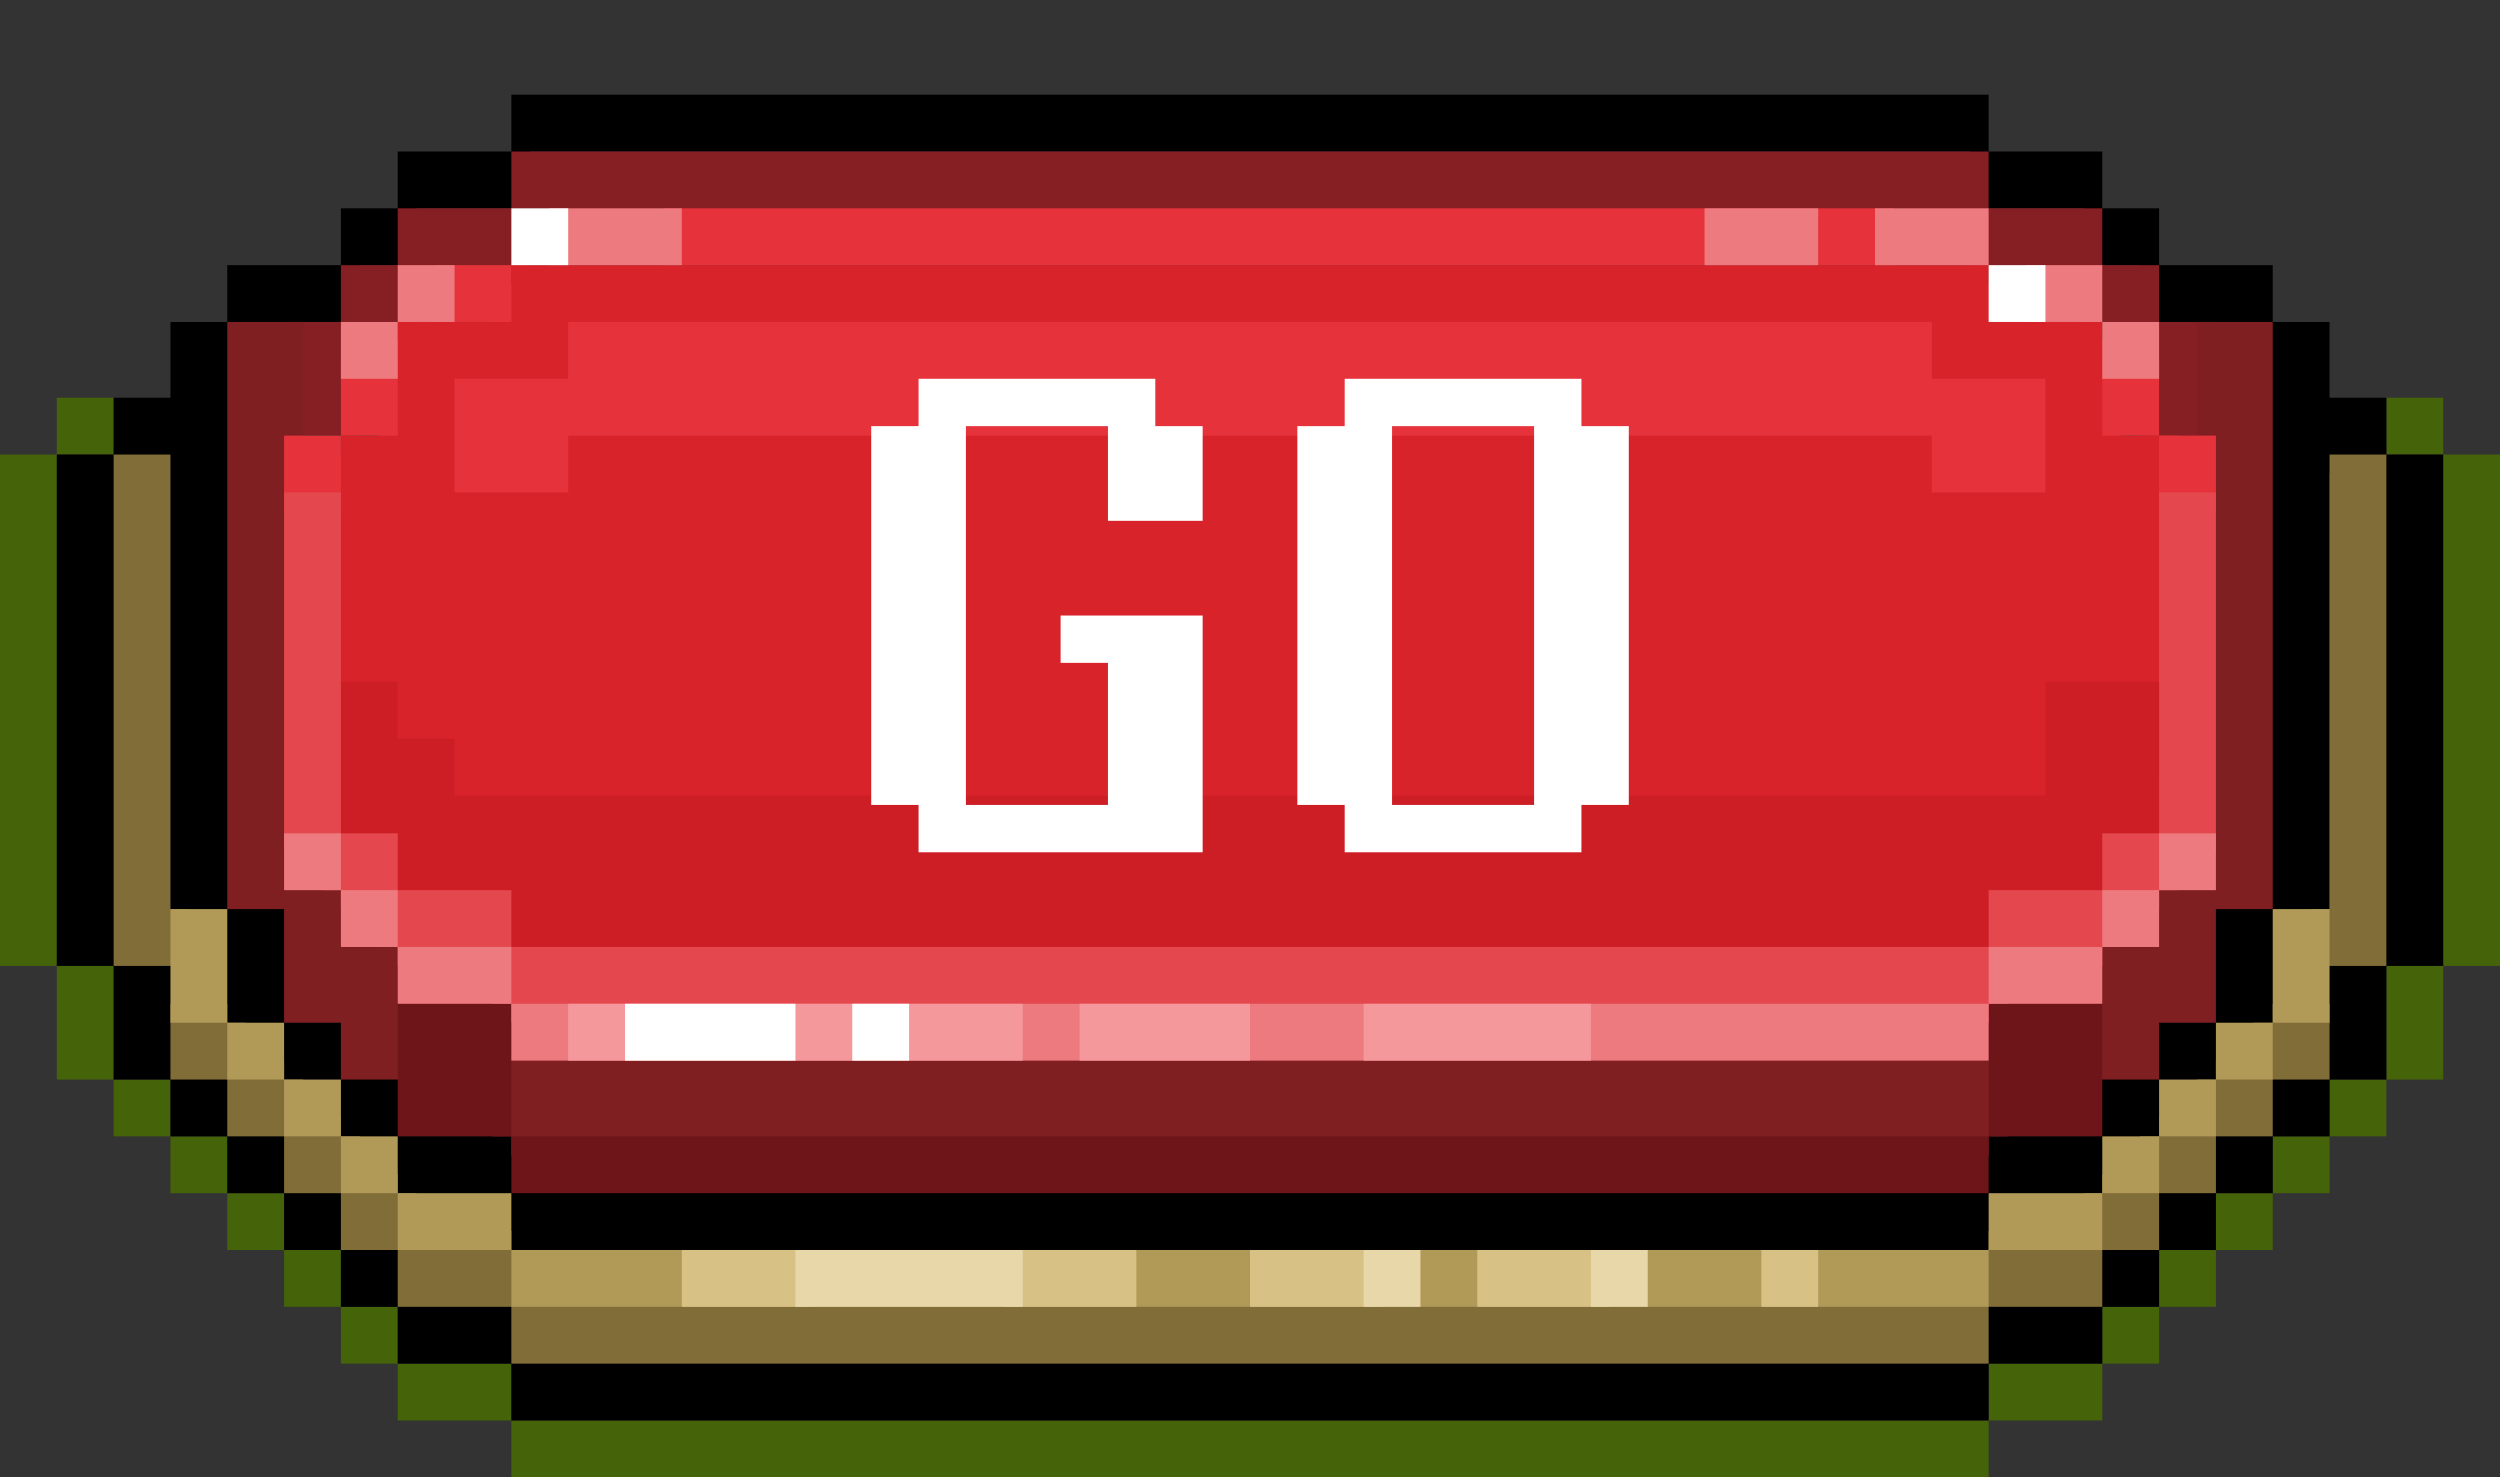
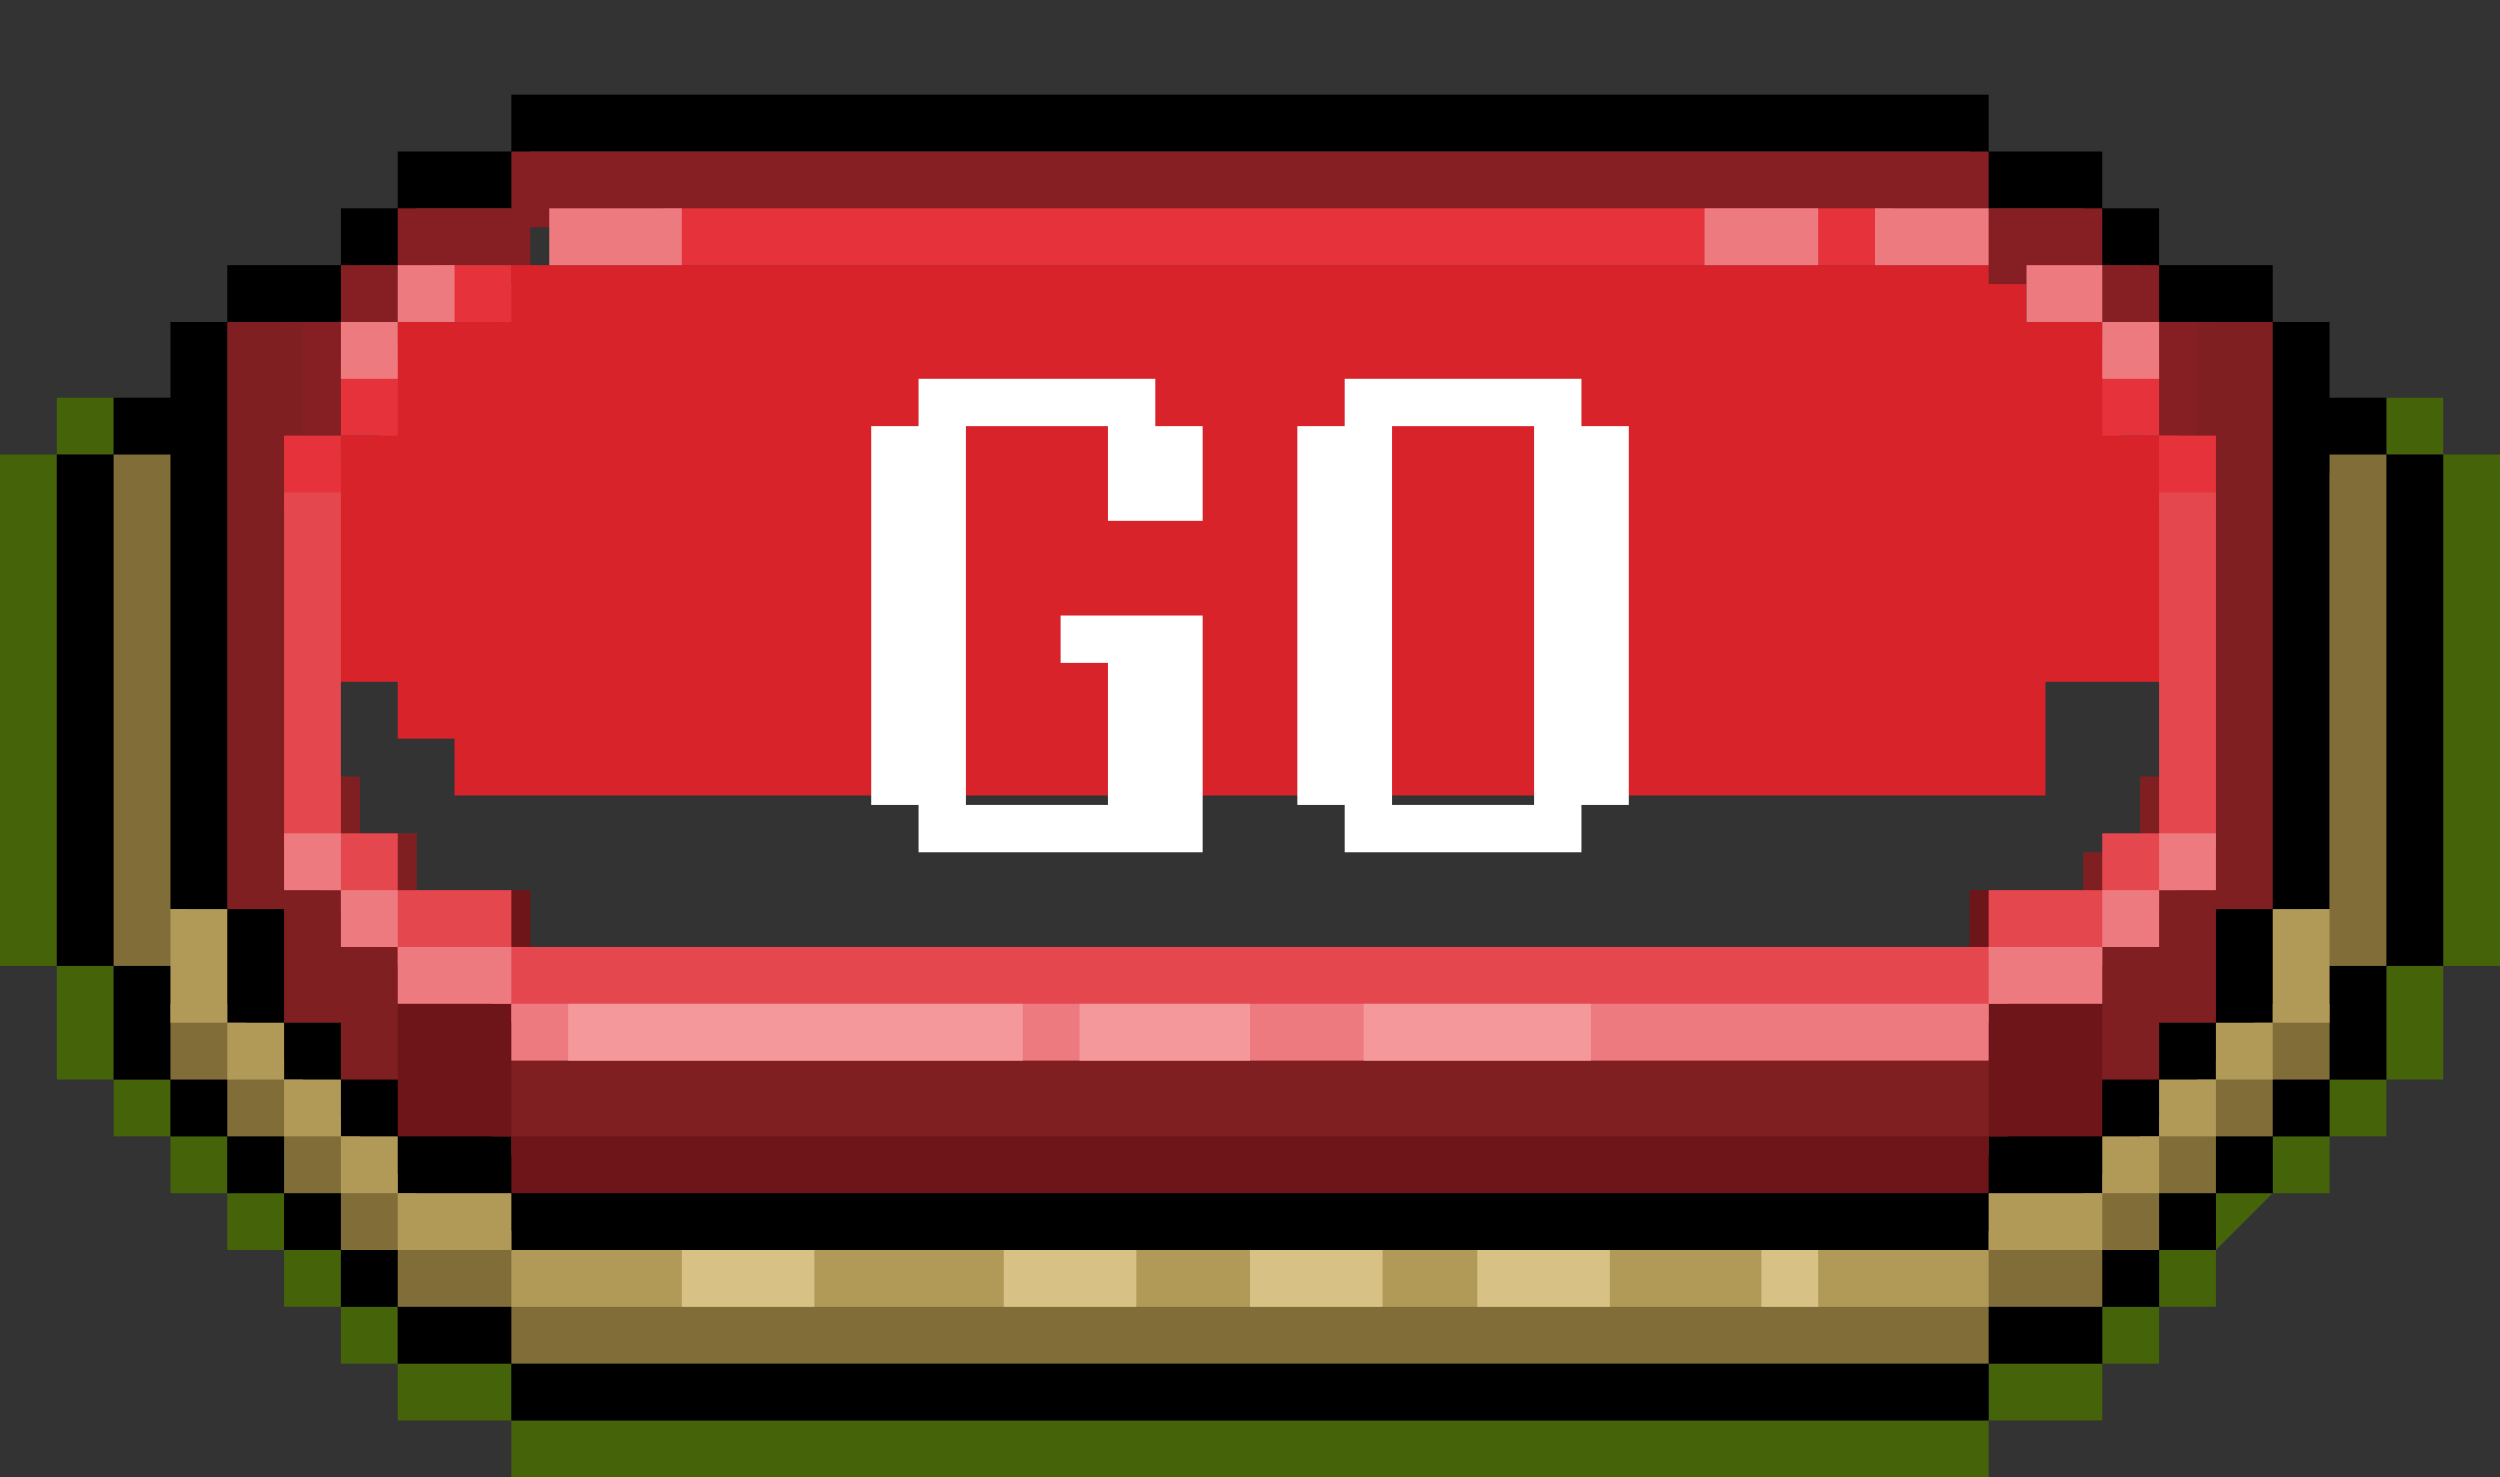
<svg xmlns="http://www.w3.org/2000/svg" width="132px" height="78px" viewBox="0 0 132 78" version="1.1">
  <rect x="0" y="0" width="132" height="78" fill="#333333" stroke="none" />
  <title>btn_go_click</title>
  <g id="复活节" stroke="none" stroke-width="1" fill="none" fill-rule="evenodd">
    <g id="切图" transform="translate(-825, -1180)">
      <g id="btn_go_click" transform="translate(825, 1180)">
        <rect id="矩形" x="3" y="0" width="126" height="75" />
-         <path d="M105,75 L105,78 L27,78 L27,75 L105,75 Z M27,72 L27,75 L21,75 L21,72 L27,72 Z M111,72 L111,75 L105,75 L105,72 L111,72 Z M21,69 L21,72 L18,72 L18,69 L21,69 Z M114,69 L114,72 L111,72 L111,69 L114,69 Z M18,66 L18,69 L15,69 L15,66 L18,66 Z M117,66 L117,69 L114,69 L114,66 L117,66 Z M15,63 L15,66 L12,66 L12,63 L15,63 Z M120,63 L120,66 L117,66 L117,63 L120,63 Z M12,60 L12,63 L9,63 L9,60 L12,60 Z M123,60 L123,63 L120,63 L120,60 L123,60 Z M9,57 L9,60 L6,60 L6,57 L9,57 Z M126,57 L126,60 L123,60 L123,57 L126,57 Z M6,51 L6,57 L3,57 L3,51 L6,51 Z M129,51 L129,57 L126,57 L126,51 L129,51 Z M3,24 L3,51 L0,51 L0,24 L3,24 Z M132,24 L132,51 L129,51 L129,24 L132,24 Z M6,21 L6,24 L3,24 L3,21 L6,21 Z M129,21 L129,24 L126,24 L126,21 L129,21 Z" id="形状" fill="#456309" />
+         <path d="M105,75 L105,78 L27,78 L27,75 L105,75 Z M27,72 L27,75 L21,75 L21,72 L27,72 Z M111,72 L111,75 L105,75 L105,72 L111,72 Z M21,69 L21,72 L18,72 L18,69 L21,69 Z M114,69 L114,72 L111,72 L111,69 L114,69 Z M18,66 L18,69 L15,69 L15,66 L18,66 Z M117,66 L117,69 L114,69 L114,66 L117,66 Z M15,63 L15,66 L12,66 L12,63 L15,63 Z M120,63 L117,66 L117,63 L120,63 Z M12,60 L12,63 L9,63 L9,60 L12,60 Z M123,60 L123,63 L120,63 L120,60 L123,60 Z M9,57 L9,60 L6,60 L6,57 L9,57 Z M126,57 L126,60 L123,60 L123,57 L126,57 Z M6,51 L6,57 L3,57 L3,51 L6,51 Z M129,51 L129,57 L126,57 L126,51 L129,51 Z M3,24 L3,51 L0,51 L0,24 L3,24 Z M132,24 L132,51 L129,51 L129,24 L132,24 Z M6,21 L6,24 L3,24 L3,21 L6,21 Z M129,21 L129,24 L126,24 L126,21 L129,21 Z" id="形状" fill="#456309" />
        <g id="btn_go" transform="translate(3, 5)">
          <g id="btn_bg">
            <path d="M3,16 L6,16 L6,12 L9,12 L9,9 L15,9 L15,6 L18,6 L18,3 L24,3 L24,0 L102,0 L102,3 L108,3 L108,6 L111,6 L111,9 L117,9 L117,12 L120,12 L120,16 L123,16 L123,19 L126,19 L126,46 L123,46 L123,52 L120,52 L120,55 L117,55 L117,58 L114,58 L114,61 L111,61 L111,64 L108,64 L108,67 L102,67 L102,70 L24,70 L24,67 L18,67 L18,64 L15,64 L15,61 L12,61 L12,58 L9,58 L9,55 L6,55 L6,52 L3,52 L3,46 L0,46 L0,19 L3,19 L3,16 Z M5,20 L4,20 L4,45 L7,45 L7,51 L10,51 L10,54 L13,54 L13,57 L16,57 L16,60 L19,60 L19,63 L25,63 L25,66 L101,66 L101,63 L107,63 L107,60 L110,60 L110,57 L113,57 L113,54 L116,54 L116,51 L119,51 L119,45 L122,45 L122,20 L120,20 L120,44 L118,44 L118,50 L115,50 L115,53 L112,53 L112,56 L109,56 L109,59 L103,59 L103,62 L23,62 L23,59 L17,59 L17,56 L14,56 L14,53 L11,53 L11,50 L8,50 L8,44 L5,44 L5,20 Z M101,3 L25,3 L25,6 L19,6 L19,9 L16,9 L16,12 L13,12 L13,14 L10,14 L10,42 L13,42 L13,48 L16,48 L16,51 L19,51 L19,54 L25,54 L25,57 L101,57 L101,54 L107,54 L107,51 L110,51 L110,48 L113,48 L113,42 L116,42 L116,14 L113,14 L113,12 L110,12 L110,9 L107,9 L107,6 L101,6 L101,3 Z" id="形状" fill="#000000" />
            <path d="M117,55 L114,55 L114,58 L111,58 L111,61 L108,61 L108,64 L102,64 L102,67 L24,67 L24,64 L18,64 L18,61 L15,61 L15,58 L12,58 L12,55 L9,55 L9,52 L6,52 L6,48 L9,48 L9,49 L10,49 L10,51 L12,51 L12,52 L13,52 L13,54 L15,54 L15,55 L16,55 L16,57 L18,57 L18,58 L19,58 L19,60 L24,60 L24,61 L25,61 L25,63 L101,63 L101,61 L102,61 L102,60 L107,60 L107,58 L108,58 L108,57 L110,57 L110,55 L111,55 L111,54 L113,54 L113,52 L114,52 L114,51 L116,51 L116,49 L117,49 L117,48 L120,48 L120,52 L117,52 L117,55 Z M120,43 L120,19 L123,19 L123,46 L119,46 L119,43 L120,43 Z M3,19 L6,19 L6,43 L7,43 L7,46 L3,46 L3,19 Z" id="形状" fill="#816D38" />
            <path d="M102,61 L102,64 L24,64 L24,61 L102,61 Z M24,58 L24,61 L18,61 L18,58 L24,58 Z M108,58 L108,61 L102,61 L102,58 L108,58 Z M18,55 L18,58 L15,58 L15,55 L18,55 Z M111,55 L111,58 L108,58 L108,55 L111,55 Z M15,52 L15,55 L12,55 L12,52 L15,52 Z M114,52 L114,55 L111,55 L111,52 L114,52 Z M12,49 L12,52 L9,52 L9,49 L12,49 Z M117,49 L117,52 L114,52 L114,49 L117,49 Z M9,43 L9,49 L6,49 L6,43 L9,43 Z M120,43 L120,49 L117,49 L117,43 L120,43 Z" id="形状" fill="#B19958" />
            <path d="M33,61 L40,61 L40,64 L33,64 L33,61 Z M50,61 L57,61 L57,64 L50,64 L50,61 Z M63,61 L70,61 L70,64 L63,64 L63,61 Z M75,61 L82,61 L82,64 L75,64 L75,61 Z M90,61 L93,61 L93,64 L90,64 L90,61 Z" id="形状" fill="#D7C184" />
-             <path d="M39,61 L51,61 L51,64 L39,64 L39,61 Z M69,61 L72,61 L72,64 L69,64 L69,61 Z M81,61 L84,61 L84,64 L81,64 L81,61 Z" id="形状" fill="#E8D7A8" />
            <polygon id="路径" fill="#851F23" points="102 3 102 6 108 6 108 9 111 9 111 12 114 12 114 19 110 19 110 13 107 13 107 10 101 10 101 7 25 7 25 10 19 10 19 13 16 13 16 18 12 18 12 12 15 12 15 9 18 9 18 6 24 6 24 3" />
            <path d="M103,45 L103,55 L102,55 L102,56 L24,56 L24,55 L23,55 L23,45 L103,45 Z M107,40 L110,40 L110,36 L113,36 L113,12 L117,12 L117,43 L114,43 L114,49 L111,49 L111,52 L107,52 L107,40 Z M13,12 L13,36 L16,36 L16,39 L19,39 L19,52 L15,52 L15,49 L12,49 L12,43 L9,43 L9,12 L13,12 Z" id="形状" fill="#801F22" />
            <path d="M102,55 L102,58 L24,58 L24,55 L102,55 Z M25,42 L25,46 L24,46 L24,55 L18,55 L18,42 L25,42 Z M108,42 L108,55 L102,55 L102,46 L101,46 L101,42 L108,42 Z" id="形状" fill="#6E1519" />
            <g id="1" transform="translate(12, 6)">
-               <polygon id="路径" fill="#CD1E26" points="7 23 7 26 10 26 10 29 92 29 92 23 99 23 99 34 97 34 97 37 91 37 91 40 11 40 11 37 5 37 5 34 2 34 2 23" />
              <polygon id="路径" fill="#D9232B" points="90 3 90 4 92 4 92 6 96 6 96 7 97 7 97 12 100 12 100 25 93 25 93 31 9 31 9 28 6 28 6 25 2 25 2 13 3 13 3 12 5 12 5 7 6 7 6 6 11 6 11 4 12 4 12 3" />
-               <polygon id="路径" fill="#E6333B" points="87 6 87 9 93 9 93 15 87 15 87 12 15 12 15 15 9 15 9 9 15 9 15 6" />
              <path d="M3,12 L3,16 L0,16 L0,12 L3,12 Z M6,8 L6,12 L3,12 L3,8 L6,8 Z M8,3 L12,3 L12,6 L8,6 L8,3 Z M20,0 L85,0 L85,3 L20,3 L20,0 Z M102,12 L102,16 L99,16 L99,12 L102,12 Z M99,8 L99,12 L96,12 L96,8 L99,8 Z" id="形状" fill="#E6333B" />
              <polygon id="路径" fill="#E4474D" points="3 15 3 33 6 33 6 36 12 36 12 39 90 39 90 36 96 36 96 33 99 33 99 15 102 15 102 34 100 34 100 36 99 36 99 37 97 37 97 39 96 39 96 40 91 40 91 42 90 42 90 43 12 43 12 42 11 42 11 40 6 40 6 39 5 39 5 37 3 37 3 36 2 36 2 34 3.65388275e-13 34 0 15" />
              <path d="M90,42 L90,45 L12,45 L12,42 L90,42 Z M96,39 L96,42 L90,42 L90,39 L96,39 Z M12,39 L12,42 L6,42 L6,39 L12,39 Z M99,36 L99,39 L96,39 L96,36 L99,36 Z M6,36 L6,39 L3,39 L3,36 L6,36 Z M102,33 L102,36 L99,36 L99,33 L102,33 Z M3,33 L3,36 L0,36 L0,33 L3,33 Z M99,6 L99,9 L96,9 L96,6 L99,6 Z M6,6 L6,9 L3,9 L3,6 L6,6 Z M96,3 L96,6 L92,6 L92,3 L96,3 Z M9,3 L9,6 L6,6 L6,3 L9,3 Z M21,0 L21,3 L14,3 L14,0 L21,0 Z M81,0 L81,3 L75,3 L75,0 L81,0 Z M90,0 L90,3 L84,3 L84,0 L90,0 Z" id="形状" fill="#ED7A7E" />
              <path d="M15,42 L39,42 L39,45 L15,45 L15,42 Z M42,42 L51,42 L51,45 L42,45 L42,42 Z M57,42 L69,42 L69,45 L57,45 L57,42 Z" id="形状" fill="#F4989C" />
-               <path d="M12,0 L15,0 L15,3 L12,3 L12,0 Z M90,3 L93,3 L93,6 L90,6 L90,3 Z M18,42 L27,42 L27,45 L18,45 L18,42 Z M30,42 L33,42 L33,45 L30,45 L30,42 Z" id="形状" fill="#FFFFFF" />
            </g>
          </g>
          <path d="M45.5,15 L58,15 L58,17.5 L60.5,17.5 L60.5,22.5 L55.5,22.5 L55.5,17.5 L48,17.5 L48,37.5 L55.5,37.5 L55.5,30 L53,30 L53,27.5 L60.5,27.5 L60.5,40 L45.5,40 L45.5,37.5 L43,37.5 L43,17.5 L45.5,17.5 L45.5,15 Z M78,17.5 L70.5,17.5 L70.5,37.5 L78,37.5 L78,17.5 Z M68,15 L80.5,15 L80.5,17.5 L83,17.5 L83,37.5 L80.5,37.5 L80.5,40 L68,40 L68,37.5 L65.5,37.5 L65.5,17.5 L68,17.5 L68,15 Z" id="形状" fill="#FFFFFF" fill-rule="nonzero" />
        </g>
      </g>
    </g>
  </g>
</svg>